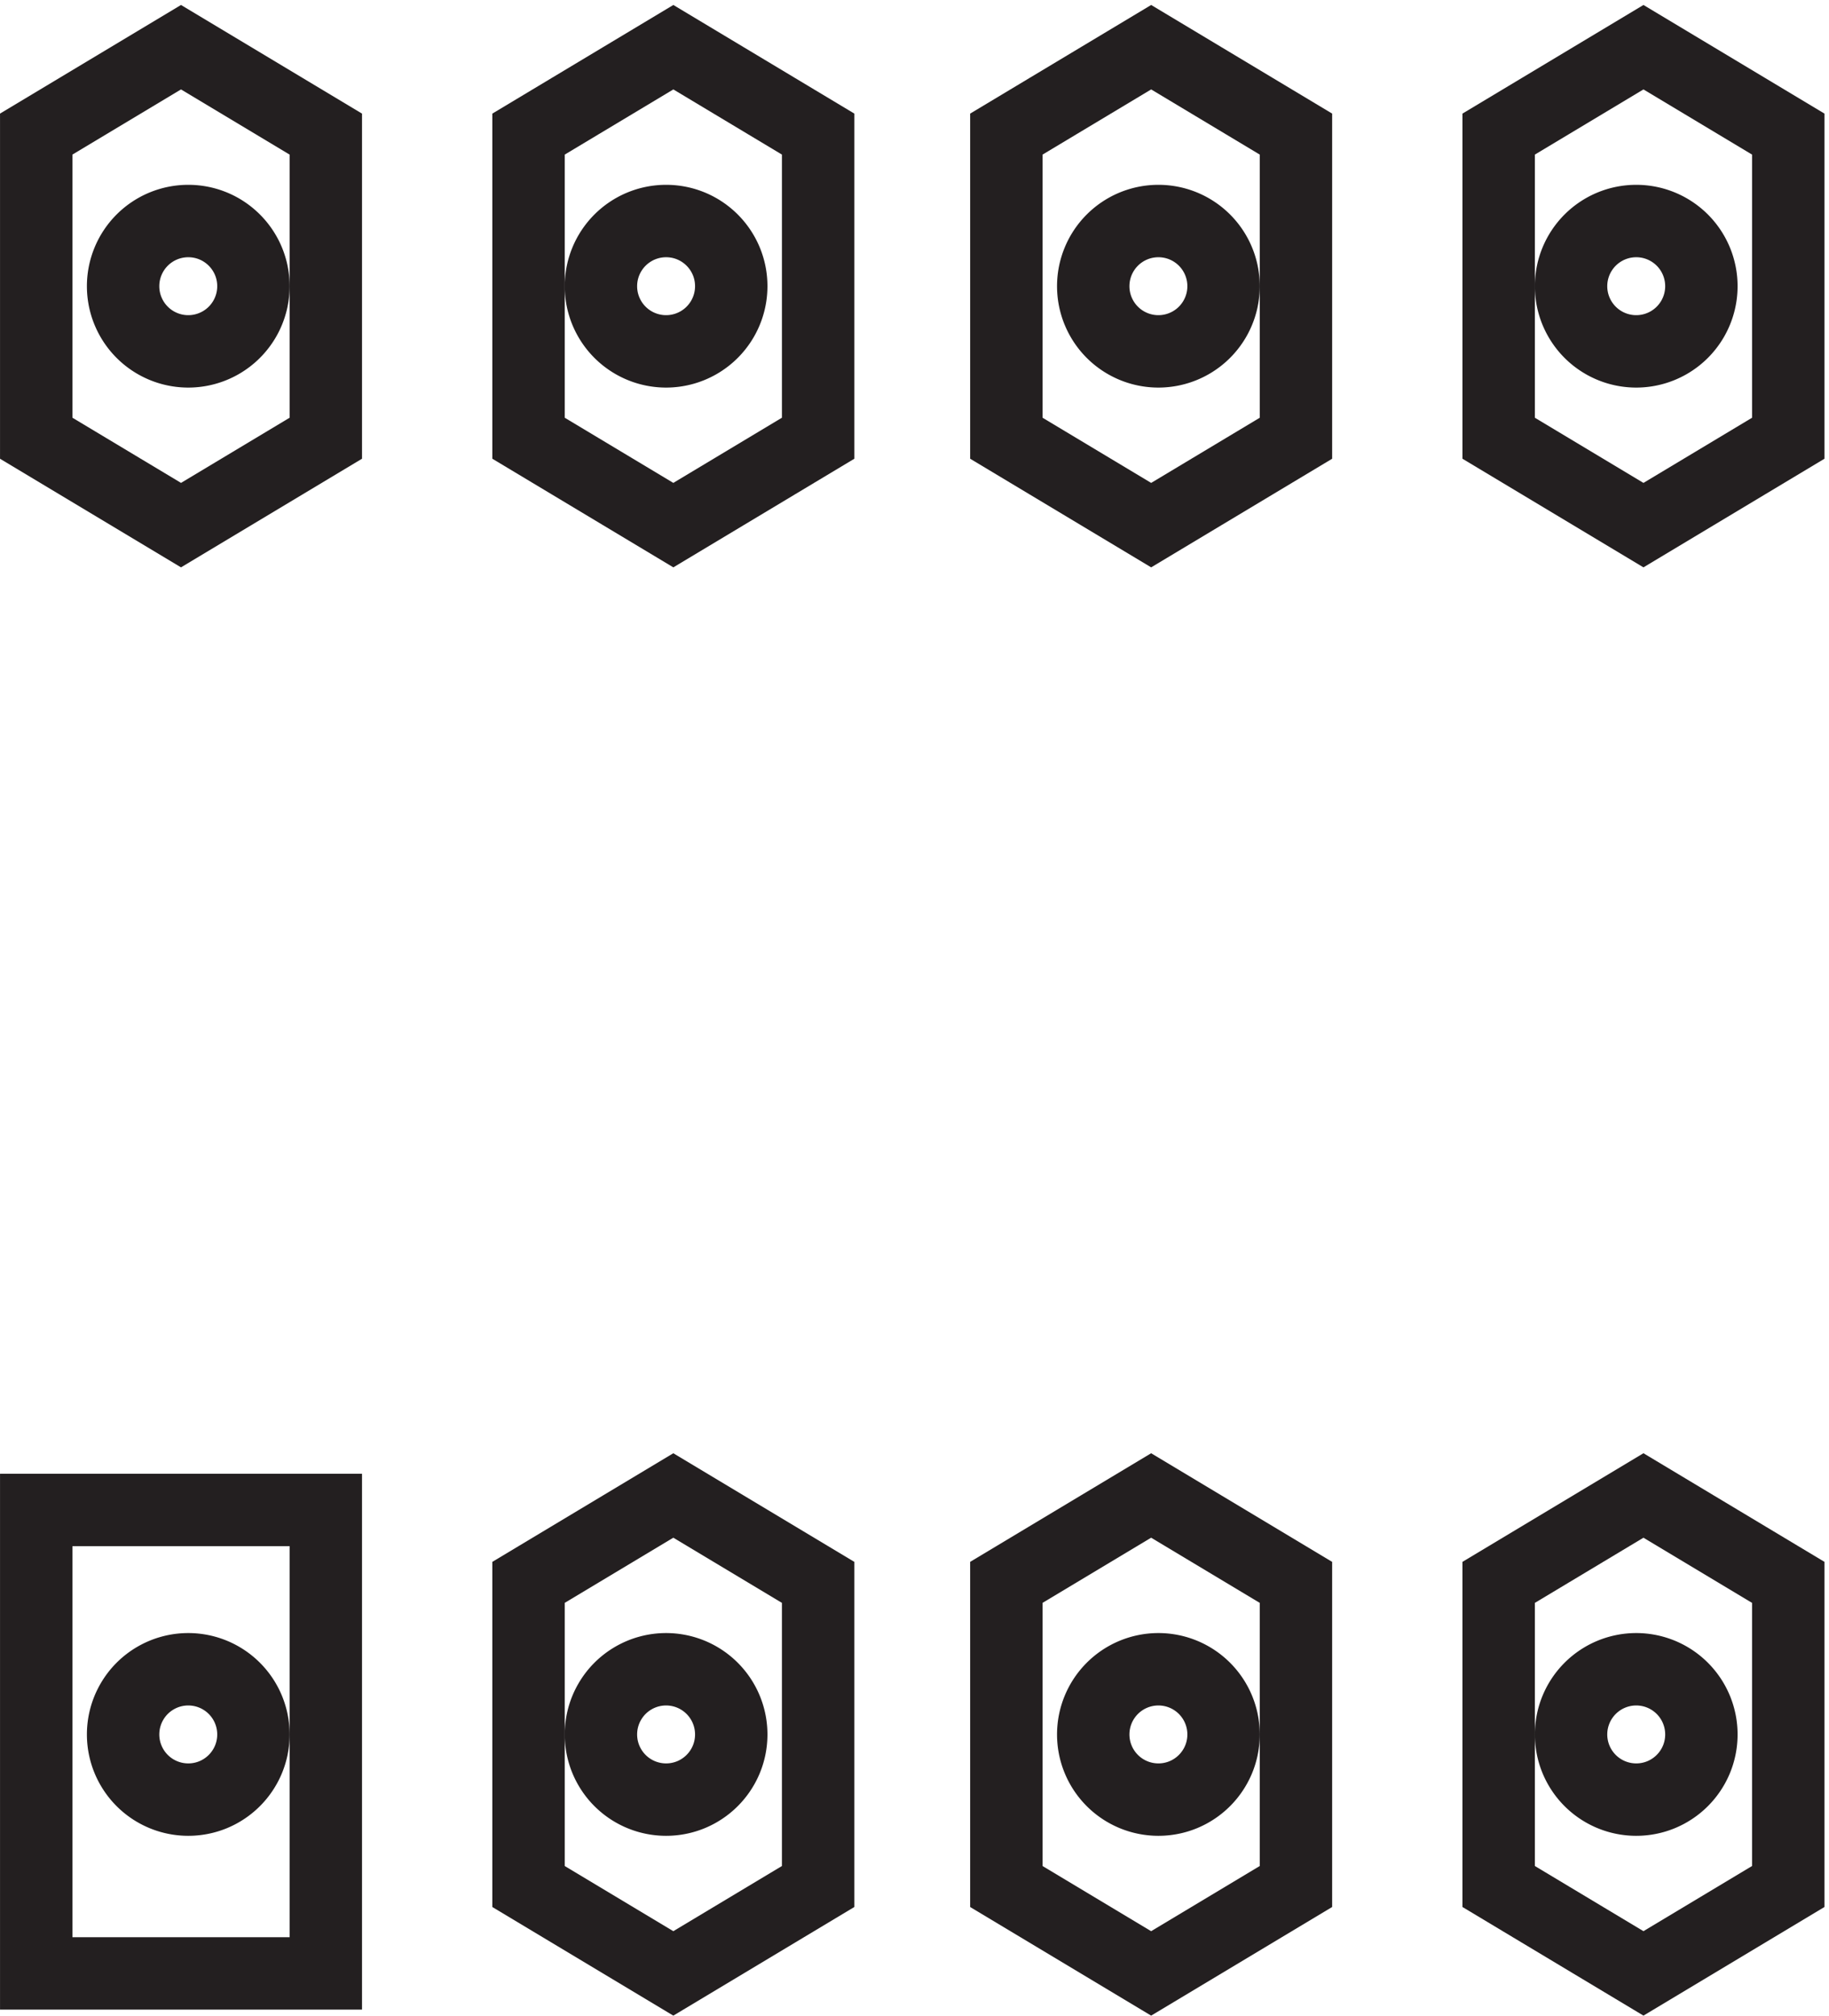
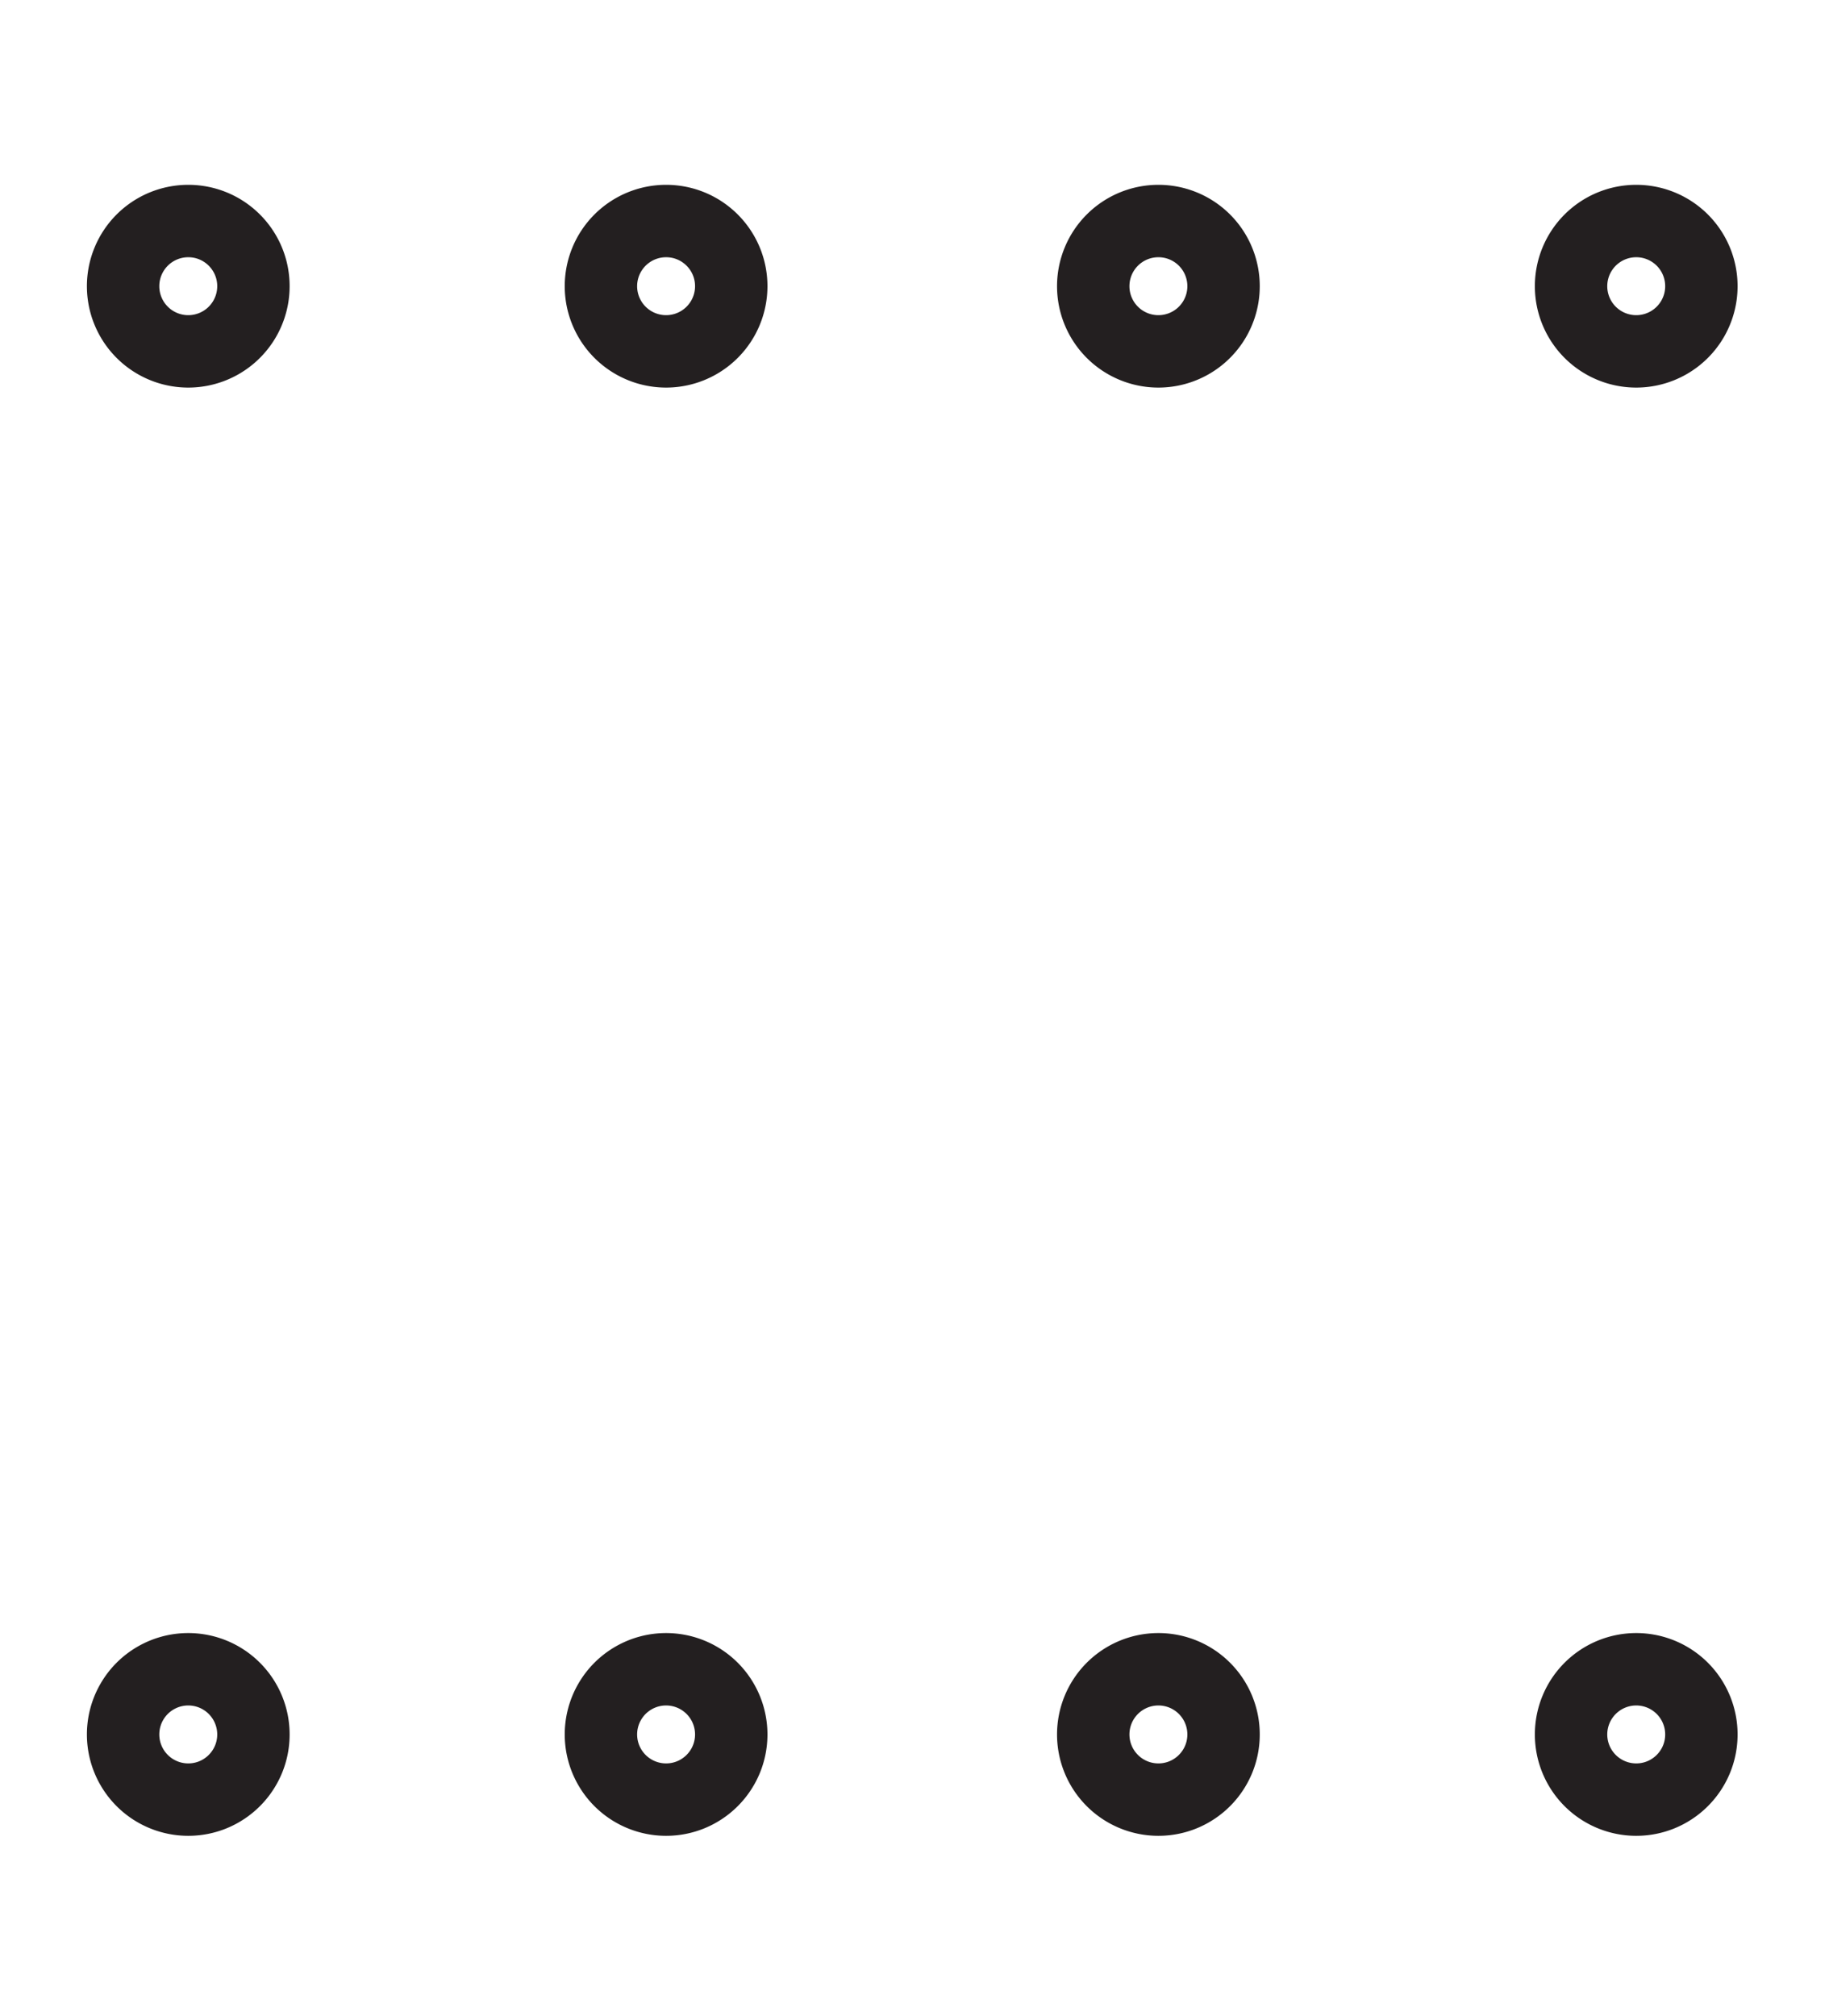
<svg xmlns="http://www.w3.org/2000/svg" xml:space="preserve" width="25.2" height="27.766">
-   <path d="m169.832 153.168-15 9v31.5l15 9 15-9v-31.5zm-51 0-15 9v31.5l15 9 15-9v-31.5zm-49.5 0-15 9v31.5l15 9 15-9v-31.5zm-51 0-15 9v31.5l15 9 15-9v-31.5zm-15-150v48h30v-48Zm66 0-15 9v31.5l15 9 15-9v-31.5zm49.5 0-15 9v31.5l15 9 15-9v-31.5zm51 0-15 9v31.5l15 9 15-9v-31.5z" style="fill:none;stroke:#231f20;stroke-width:7.5;stroke-linecap:butt;stroke-linejoin:miter;stroke-miterlimit:10;stroke-dasharray:none;stroke-opacity:1" transform="matrix(.133 0 0 -.133 .056 27.605)" />
  <path d="M25.832 27.918c0-3.73-3.02-6.75-6.75-6.75a6.75 6.75 0 1 0 0 13.5 6.75 6.75 0 0 0 6.75-6.75zm0 149.996a6.75 6.75 0 1 0-13.5 0 6.749 6.749 0 0 0 6.75 6.75c3.73 0 6.75-3.019 6.75-6.75zm49.5-149.996c0-3.73-3.02-6.75-6.75-6.75a6.75 6.75 0 1 0 0 13.5 6.75 6.75 0 0 0 6.75-6.75zm51 0c0-3.73-3.019-6.75-6.75-6.75a6.749 6.749 0 0 0-6.75 6.75 6.752 6.752 0 0 0 6.75 6.75 6.749 6.749 0 0 0 6.75-6.75zm49.5 0c0-3.73-3.019-6.75-6.75-6.75a6.749 6.749 0 0 0-6.75 6.75 6.752 6.752 0 0 0 6.75 6.75 6.749 6.749 0 0 0 6.75-6.75zm0 149.996a6.75 6.75 0 1 0-13.5 0 6.749 6.749 0 0 0 6.75 6.75 6.746 6.746 0 0 0 6.75-6.75zm-49.5 0a6.75 6.75 0 1 0-13.5 0 6.749 6.749 0 0 0 6.75 6.75 6.746 6.746 0 0 0 6.75-6.75zm-51 0a6.75 6.75 0 1 0-13.5 0 6.749 6.749 0 0 0 6.75 6.75c3.73 0 6.75-3.019 6.75-6.75z" style="fill:none;stroke:#231f20;stroke-width:7.5;stroke-linecap:butt;stroke-linejoin:miter;stroke-miterlimit:10;stroke-dasharray:none;stroke-opacity:1" transform="matrix(.133 0 0 -.133 .056 27.605)" />
</svg>